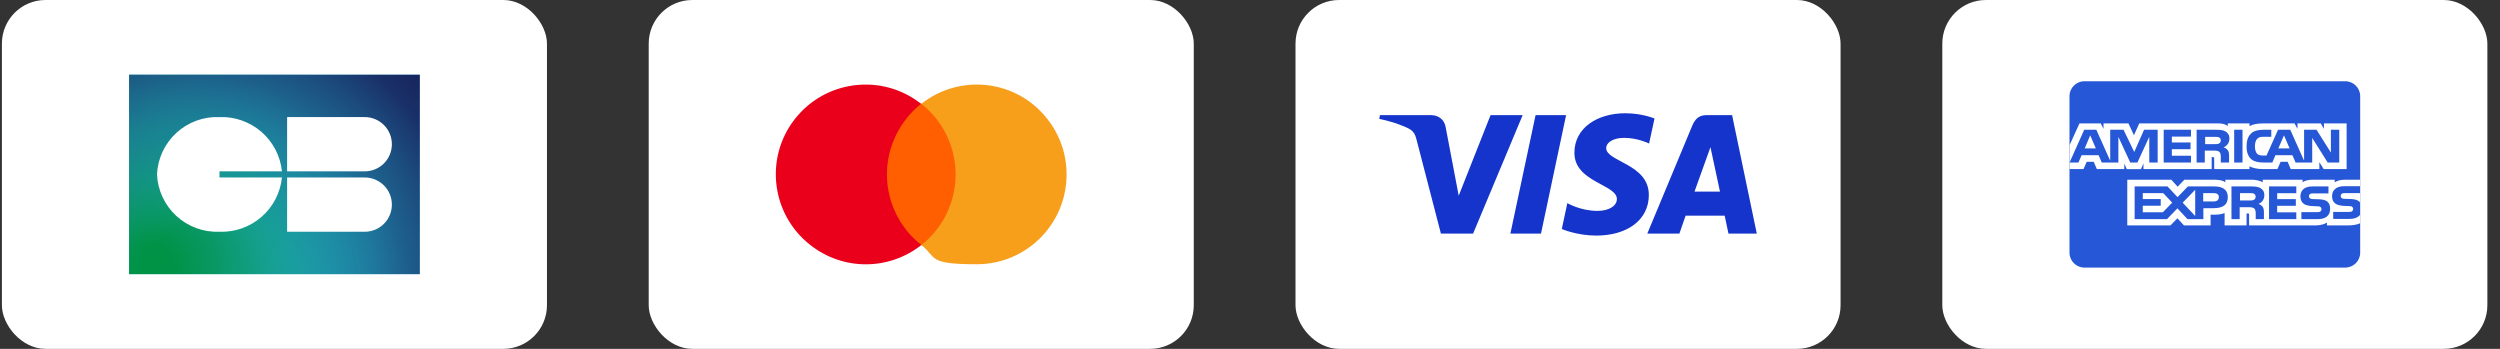
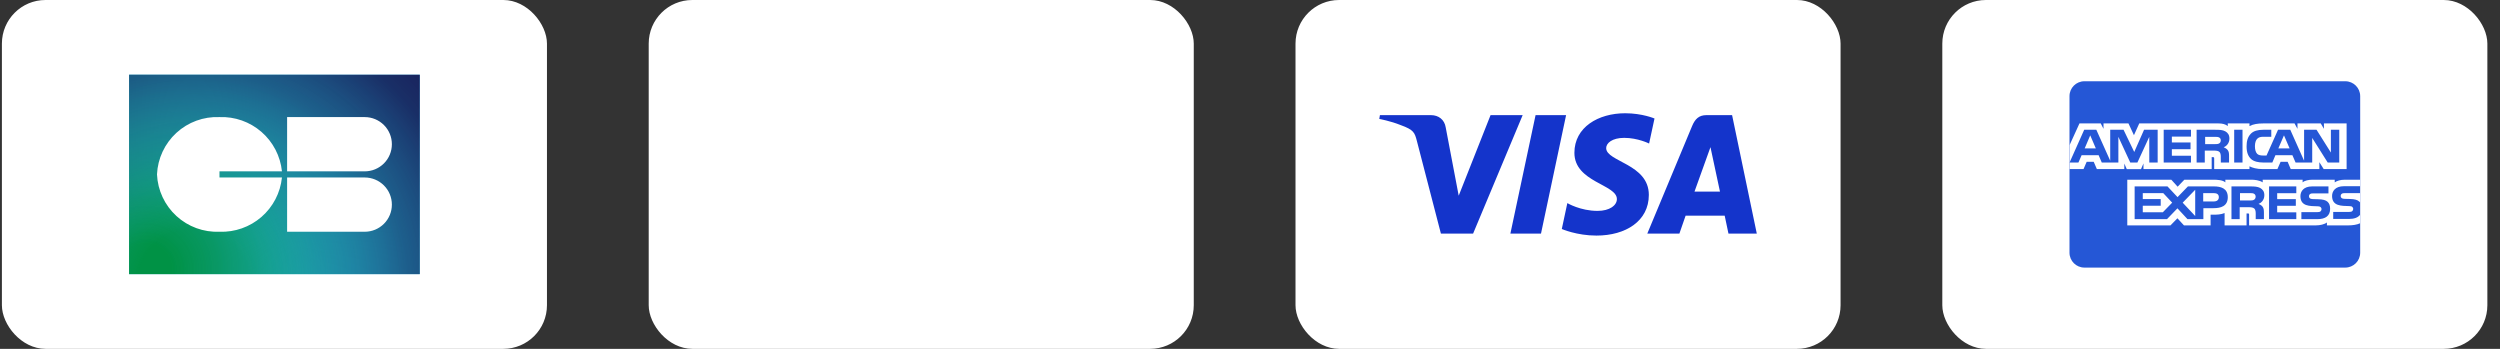
<svg xmlns="http://www.w3.org/2000/svg" width="172" height="24" viewBox="0 0 172 24" fill="none">
  <rect x="0" y="0" width="172" height="24" fill="#333333" stroke="none" />
  <rect x="0.131" width="37.5" height="24" rx="3" fill="white" />
  <g clip-path="url(#clip0_7001_5827)">
    <path d="M8.882 5.14H28.88V18.86H8.882V5.14Z" fill="#29ABE2" />
    <path d="M8.882 5.14H28.88V18.86H8.882V5.14Z" fill="url(#paint0_radial_7001_5827)" />
    <path d="M8.882 5.14H28.88V18.86H8.882V5.14Z" fill="url(#paint1_radial_7001_5827)" />
    <path d="M19.753 8.056H25.095C25.59 8.056 26.064 8.253 26.415 8.603C26.765 8.953 26.961 9.427 26.961 9.922C26.961 10.417 26.765 10.892 26.415 11.242C26.064 11.592 25.59 11.789 25.095 11.789H19.753V8.056ZM19.753 12.211H25.095C25.59 12.211 26.064 12.408 26.415 12.758C26.765 13.108 26.961 13.583 26.961 14.078C26.961 14.573 26.765 15.047 26.415 15.397C26.064 15.747 25.59 15.944 25.095 15.944H19.753V12.211ZM15.1 12.211V11.789H19.398C19.29 10.737 18.785 9.766 17.987 9.073C17.188 8.38 16.156 8.016 15.1 8.056C14.007 8.011 12.941 8.401 12.136 9.14C11.33 9.879 10.85 10.908 10.801 12C10.85 13.092 11.33 14.121 12.136 14.86C12.941 15.599 14.007 15.989 15.1 15.944C16.156 15.984 17.188 15.62 17.987 14.927C18.785 14.234 19.29 13.263 19.398 12.211H15.1Z" fill="white" />
  </g>
  <rect x="44.631" width="37.5" height="24" rx="3" fill="white" />
  <g clip-path="url(#clip1_7001_5827)">
    <path d="M66.085 7.142H60.677V16.858H66.085V7.142Z" fill="#FF5F00" />
    <path d="M61.02 12C61.02 10.112 61.896 8.309 63.372 7.142C60.694 5.03 56.797 5.494 54.685 8.189C52.591 10.867 53.055 14.747 55.75 16.858C57.999 18.627 61.14 18.627 63.389 16.858C61.896 15.691 61.02 13.889 61.02 12Z" fill="#EB001B" />
    <path d="M73.381 12C73.381 15.416 70.617 18.18 67.201 18.18C63.785 18.18 64.471 17.717 63.39 16.858C66.068 14.747 66.531 10.867 64.42 8.172C64.111 7.794 63.767 7.434 63.39 7.142C66.068 5.03 69.965 5.494 72.059 8.189C72.918 9.27 73.381 10.61 73.381 12Z" fill="#F79E1B" />
  </g>
  <rect x="89.131" width="37.5" height="24" rx="3" fill="white" />
  <g clip-path="url(#clip2_7001_5827)">
    <path d="M111.811 7.792C109.967 7.792 108.319 8.748 108.319 10.514C108.319 12.539 111.242 12.679 111.242 13.697C111.242 14.125 110.751 14.509 109.912 14.509C108.722 14.509 107.833 13.973 107.833 13.973L107.452 15.755C107.452 15.755 108.477 16.208 109.837 16.208C111.854 16.208 113.44 15.205 113.44 13.409C113.44 11.268 110.505 11.133 110.505 10.188C110.505 9.853 110.908 9.485 111.744 9.485C112.688 9.485 113.458 9.875 113.458 9.875L113.83 8.153C113.83 8.153 112.993 7.792 111.811 7.792ZM94.938 7.922L94.894 8.182C94.894 8.182 95.669 8.324 96.368 8.607C97.268 8.932 97.332 9.121 97.484 9.708L99.135 16.074H101.348L104.759 7.922H102.55L100.359 13.464L99.465 8.766C99.383 8.229 98.967 7.922 98.459 7.922H94.938ZM105.647 7.922L103.914 16.074H106.02L107.747 7.922H105.647ZM117.392 7.922C116.885 7.922 116.616 8.194 116.418 8.669L113.333 16.074H115.541L115.969 14.84H118.659L118.919 16.074H120.868L119.168 7.922H117.392ZM117.68 10.124L118.334 13.183H116.581L117.68 10.124Z" fill="#1434CB" />
  </g>
  <rect x="133.631" width="37.5" height="24" rx="3" fill="white" />
  <g clip-path="url(#clip3_7001_5827)">
    <path d="M143.407 5.59H161.355C161.922 5.59 162.381 6.049 162.381 6.615V17.385C162.381 17.951 161.922 18.41 161.355 18.41H143.407C142.84 18.41 142.381 17.951 142.381 17.385V6.615C142.381 6.049 142.84 5.59 143.407 5.59Z" fill="#2557D6" />
    <path d="M142.387 11.633H143.347L143.563 11.133H144.048L144.264 11.633H146.153V11.251L146.321 11.635H147.302L147.471 11.245V11.633H152.165L152.163 10.812H152.254C152.317 10.814 152.336 10.819 152.336 10.92V11.633H154.764V11.442C154.96 11.542 155.264 11.633 155.665 11.633H156.686L156.905 11.133H157.39L157.603 11.633H159.572V11.158L159.87 11.633H161.447V8.492H159.886V8.863L159.668 8.492H158.066V8.863L157.865 8.492H155.701C155.339 8.492 155.021 8.54 154.764 8.675V8.492H153.271V8.675C153.107 8.536 152.884 8.492 152.636 8.492H147.181L146.815 9.303L146.439 8.492H144.721V8.863L144.532 8.492H143.067L142.387 9.985V11.633H142.387L142.387 11.633ZM148.447 11.18H147.871L147.869 9.416L147.054 11.18H146.561L145.744 9.414V11.18H144.601L144.385 10.678H143.215L142.997 11.18H142.387L143.393 8.928H144.228L145.183 11.06V8.928H146.1L146.836 10.456L147.511 8.928H148.447L148.447 11.18ZM144.193 10.21L143.808 9.312L143.426 10.21H144.193ZM150.739 11.18H148.862V8.928H150.739V9.397H149.424V9.803H150.708V10.264H149.424V10.714H150.739L150.739 11.18ZM153.384 9.534C153.384 9.893 153.134 10.079 152.988 10.134C153.111 10.179 153.216 10.258 153.266 10.324C153.346 10.436 153.359 10.536 153.359 10.737V11.18H152.793L152.79 10.896C152.79 10.76 152.804 10.565 152.702 10.457C152.62 10.378 152.495 10.361 152.292 10.361H151.689V11.18H151.127V8.928H152.42C152.707 8.928 152.918 8.935 153.1 9.035C153.278 9.136 153.384 9.283 153.384 9.534ZM152.674 9.869C152.597 9.914 152.506 9.915 152.396 9.915H151.714V9.415H152.405C152.503 9.415 152.605 9.419 152.672 9.455C152.745 9.488 152.79 9.558 152.79 9.654C152.79 9.753 152.747 9.832 152.674 9.869ZM154.285 11.18H153.712V8.928H154.285V11.18ZM160.941 11.18H160.145L159.08 9.489V11.18H157.935L157.717 10.678H156.549L156.337 11.18H155.68C155.407 11.18 155.061 11.122 154.865 10.931C154.668 10.739 154.565 10.48 154.565 10.071C154.565 9.737 154.626 9.432 154.868 9.19C155.049 9.01 155.334 8.928 155.721 8.928H156.265V9.41H155.732C155.527 9.41 155.412 9.439 155.3 9.544C155.204 9.638 155.139 9.818 155.139 10.054C155.139 10.295 155.189 10.469 155.293 10.583C155.379 10.672 155.537 10.699 155.685 10.699H155.937L156.729 8.928H157.571L158.522 11.058V8.928H159.378L160.365 10.496V8.928H160.941V11.18ZM157.525 10.21L157.137 9.312L156.75 10.21H157.525ZM162.373 14.776C162.236 14.967 161.97 15.064 161.61 15.064H160.525V14.581H161.606C161.713 14.581 161.788 14.568 161.833 14.525C161.876 14.488 161.9 14.434 161.9 14.379C161.9 14.313 161.872 14.261 161.831 14.23C161.79 14.195 161.731 14.18 161.633 14.18C161.105 14.162 160.447 14.195 160.447 13.482C160.447 13.156 160.664 12.812 161.253 12.812H162.373V12.364H161.333C161.019 12.364 160.791 12.436 160.629 12.547V12.364H159.091C158.845 12.364 158.557 12.422 158.42 12.547V12.364H155.673V12.547C155.455 12.396 155.086 12.364 154.916 12.364H153.104V12.547C152.931 12.387 152.547 12.364 152.312 12.364H150.284L149.821 12.845L149.386 12.364H146.357V15.507H149.329L149.807 15.018L150.257 15.507L152.089 15.508V14.769H152.269C152.512 14.773 152.799 14.763 153.052 14.658V15.507H154.563V14.687H154.636C154.729 14.687 154.738 14.691 154.738 14.78V15.507H159.328C159.619 15.507 159.924 15.435 160.092 15.306V15.507H161.548C161.851 15.507 162.147 15.466 162.372 15.362L162.372 14.776L162.373 14.776ZM153.272 13.567C153.272 14.193 152.784 14.322 152.293 14.322H151.592V15.078H150.5L149.808 14.332L149.089 15.078H146.863V12.825H149.123L149.815 13.563L150.529 12.825H152.325C152.771 12.825 153.272 12.943 153.272 13.567ZM148.804 14.604H147.423V14.156H148.657V13.696H147.423V13.287H148.832L149.446 13.943L148.804 14.604ZM151.03 14.862L150.168 13.944L151.03 13.056V14.862ZM152.306 13.86H151.58V13.287H152.313C152.516 13.287 152.656 13.366 152.656 13.563C152.656 13.758 152.522 13.86 152.306 13.86ZM156.11 12.825H157.986V13.291H156.67V13.7H157.953V14.16H156.67V14.608L157.986 14.61V15.078H156.11L156.11 12.825ZM155.389 14.031C155.514 14.075 155.617 14.154 155.664 14.22C155.744 14.33 155.755 14.433 155.758 14.631V15.078H155.193V14.796C155.193 14.66 155.207 14.46 155.103 14.355C155.021 14.274 154.895 14.255 154.69 14.255H154.09V15.078H153.525V12.825H154.823C155.107 12.825 155.314 12.837 155.499 12.931C155.676 13.034 155.787 13.175 155.787 13.432C155.787 13.791 155.537 13.975 155.389 14.031ZM155.072 13.746C154.996 13.789 154.904 13.793 154.794 13.793H154.112V13.287H154.804C154.904 13.287 155.004 13.289 155.072 13.327C155.144 13.364 155.188 13.434 155.188 13.53C155.188 13.626 155.144 13.704 155.072 13.746ZM160.144 13.889C160.253 13.998 160.312 14.135 160.312 14.367C160.312 14.851 159.996 15.078 159.429 15.078H158.335V14.595H159.425C159.532 14.595 159.607 14.581 159.654 14.539C159.693 14.504 159.721 14.453 159.721 14.392C159.721 14.326 159.691 14.274 159.652 14.243C159.609 14.209 159.55 14.193 159.452 14.193C158.927 14.176 158.269 14.209 158.269 13.496C158.269 13.169 158.483 12.825 159.072 12.825H160.198V13.305H159.168C159.066 13.305 158.999 13.308 158.943 13.345C158.881 13.382 158.858 13.436 158.858 13.507C158.858 13.592 158.911 13.65 158.981 13.675C159.04 13.695 159.104 13.7 159.2 13.7L159.502 13.708C159.807 13.716 160.017 13.766 160.144 13.889ZM162.374 13.287H161.35C161.247 13.287 161.179 13.29 161.122 13.327C161.063 13.364 161.04 13.418 161.04 13.489C161.04 13.574 161.09 13.632 161.163 13.657C161.222 13.677 161.286 13.683 161.379 13.683L161.684 13.69C161.991 13.698 162.196 13.748 162.321 13.872C162.344 13.889 162.358 13.908 162.374 13.928V13.287H162.374Z" fill="white" />
  </g>
  <defs>
    <radialGradient id="paint0_radial_7001_5827" cx="0" cy="0" r="1" gradientUnits="userSpaceOnUse" gradientTransform="translate(9.992 18.493) scale(20.27 19.054)">
      <stop offset="0.09" stop-color="#009245" />
      <stop offset="0.23" stop-color="#049552" stop-opacity="0.89" />
      <stop offset="0.52" stop-color="#0D9E74" stop-opacity="0.59" />
      <stop offset="0.91" stop-color="#1BACAB" stop-opacity="0.12" />
      <stop offset="1" stop-color="#1FB0B8" stop-opacity="0" />
    </radialGradient>
    <radialGradient id="paint1_radial_7001_5827" cx="0" cy="0" r="1" gradientUnits="userSpaceOnUse" gradientTransform="translate(13.332 19.668) scale(26.005 26.005)">
      <stop offset="0.15" stop-color="#1FB0B8" stop-opacity="0" />
      <stop offset="0.35" stop-color="#1C7491" stop-opacity="0.4" />
      <stop offset="0.56" stop-color="#1A4471" stop-opacity="0.73" />
      <stop offset="0.74" stop-color="#18265E" stop-opacity="0.93" />
      <stop offset="0.87" stop-color="#181B57" />
    </radialGradient>
    <clipPath id="clip0_7001_5827">
      <rect width="20" height="13.72" fill="white" transform="translate(8.881 5.14)" />
    </clipPath>
    <clipPath id="clip1_7001_5827">
-       <rect width="20" height="12.361" fill="white" transform="translate(53.381 5.82)" />
-     </clipPath>
+       </clipPath>
    <clipPath id="clip2_7001_5827">
      <rect width="26" height="8.442" fill="white" transform="translate(94.881 7.779)" />
    </clipPath>
    <clipPath id="clip3_7001_5827">
      <rect width="20" height="20" fill="white" transform="translate(142.381 2)" />
    </clipPath>
  </defs>
</svg>